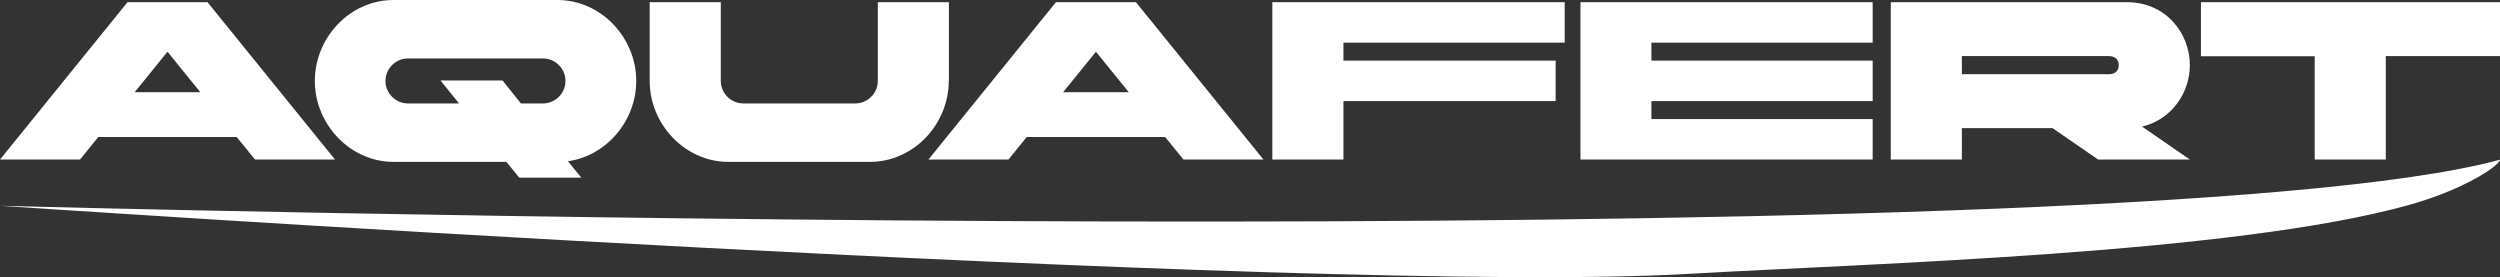
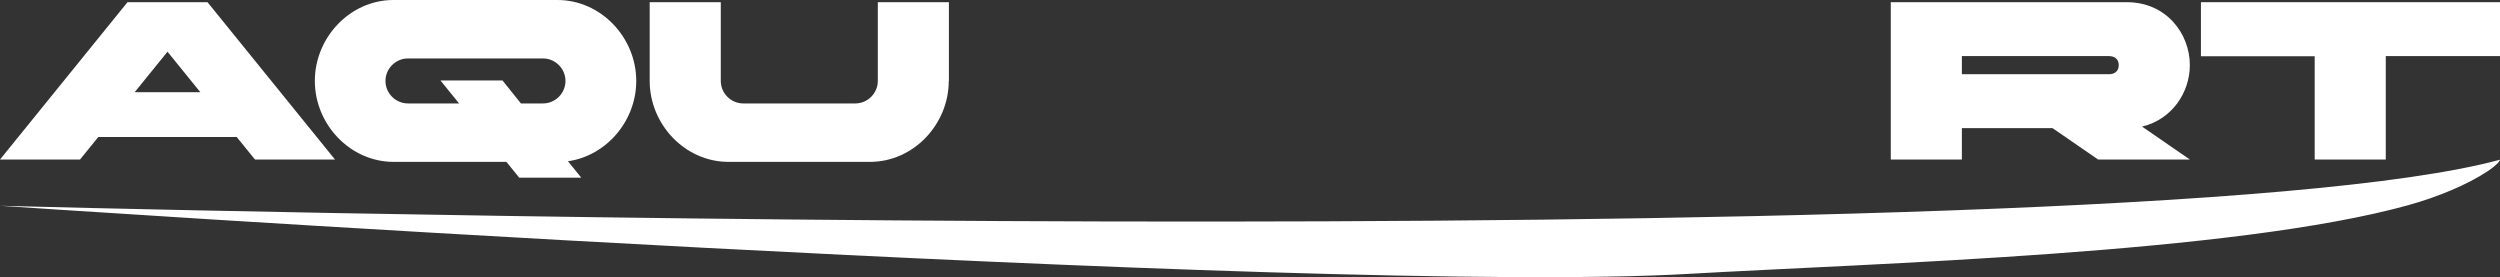
<svg xmlns="http://www.w3.org/2000/svg" id="Layer_1" data-name="Layer 1" viewBox="0 0 160 17.74">
  <rect x="0" y="0" width="160" height="17.74" fill="#333333" stroke="none" />
  <defs>
    <style> .cls-1 { fill: #fff; } </style>
  </defs>
  <g>
    <path class="cls-1" d="m13.28.14l8.16,10.07h-5.12l-1.17-1.44H6.29l-1.17,1.44H0L8.16.14h5.12Zm-4.66,5.76h4.2l-2.1-2.59-2.1,2.59Z" />
    <path class="cls-1" d="m35.68,0c2.78,0,5.04,2.4,5.04,5.18,0,2.56-1.91,4.79-4.37,5.14l.85,1.05h-3.97l-.82-1.01h-7.22c-2.78,0-5.04-2.4-5.04-5.18S22.4,0,25.18,0h10.5Zm-9.57,3.74c-.79,0-1.44.65-1.44,1.44s.65,1.44,1.44,1.44h3.27l-1.19-1.47h3.97s1.18,1.47,1.18,1.47h1.41c.79,0,1.44-.65,1.44-1.44s-.65-1.44-1.44-1.44h-8.63Z" />
    <path class="cls-1" d="m60.72,5.18c0,2.78-2.26,5.18-5.04,5.18h-9.06c-2.78,0-5.04-2.4-5.04-5.18V.14h4.55v5.04c0,.79.65,1.44,1.44,1.44h7.17c.79,0,1.44-.65,1.44-1.44V.14h4.55v5.04Z" />
-     <path class="cls-1" d="m72.7.14l8.16,10.07h-5.12l-1.17-1.44h-8.86l-1.17,1.44h-5.12L67.58.14h5.12Zm-4.66,5.76h4.2l-2.1-2.59-2.1,2.59Z" />
-     <path class="cls-1" d="m81.44.14h18.7v2.59h-14.16v1.15h13.58v2.59h-13.58v3.74h-4.55V.14Z" />
-     <path class="cls-1" d="m101.15.14h18.7v2.59h-14.16v1.15h14.16v2.59h-14.16v1.15h14.16v2.59h-18.7V.14Z" />
    <path class="cls-1" d="m121.01,10.22V.14h15.11c2.52,0,4.03,2.01,4.03,4.03,0,1.74-1.14,3.48-3.06,3.93l3.06,2.11h-5.87l-2.92-2.01h-5.8v2.01h-4.55Zm4.55-6.62v1.15h9.41c.4,0,.63-.22.63-.58s-.23-.58-.63-.58h-9.41Z" />
    <path class="cls-1" d="m148.14,3.6h-7.28V.14h19.14v3.45h-7.31v6.62h-4.55V3.6Z" />
  </g>
-   <path class="cls-1" d="m0,13.17s84.27,5.72,108.02,4.36c11.82-.68,34.94-1.29,46.15-4.41,1.83-.51,3.72-1.29,5.02-2.15.81-.54.81-.75.81-.75C135.76,16.83,0,13.17,0,13.17Z" />
+   <path class="cls-1" d="m0,13.17s84.27,5.72,108.02,4.36c11.82-.68,34.94-1.29,46.15-4.41,1.83-.51,3.72-1.29,5.02-2.15.81-.54.81-.75.81-.75C135.76,16.83,0,13.17,0,13.17" />
</svg>